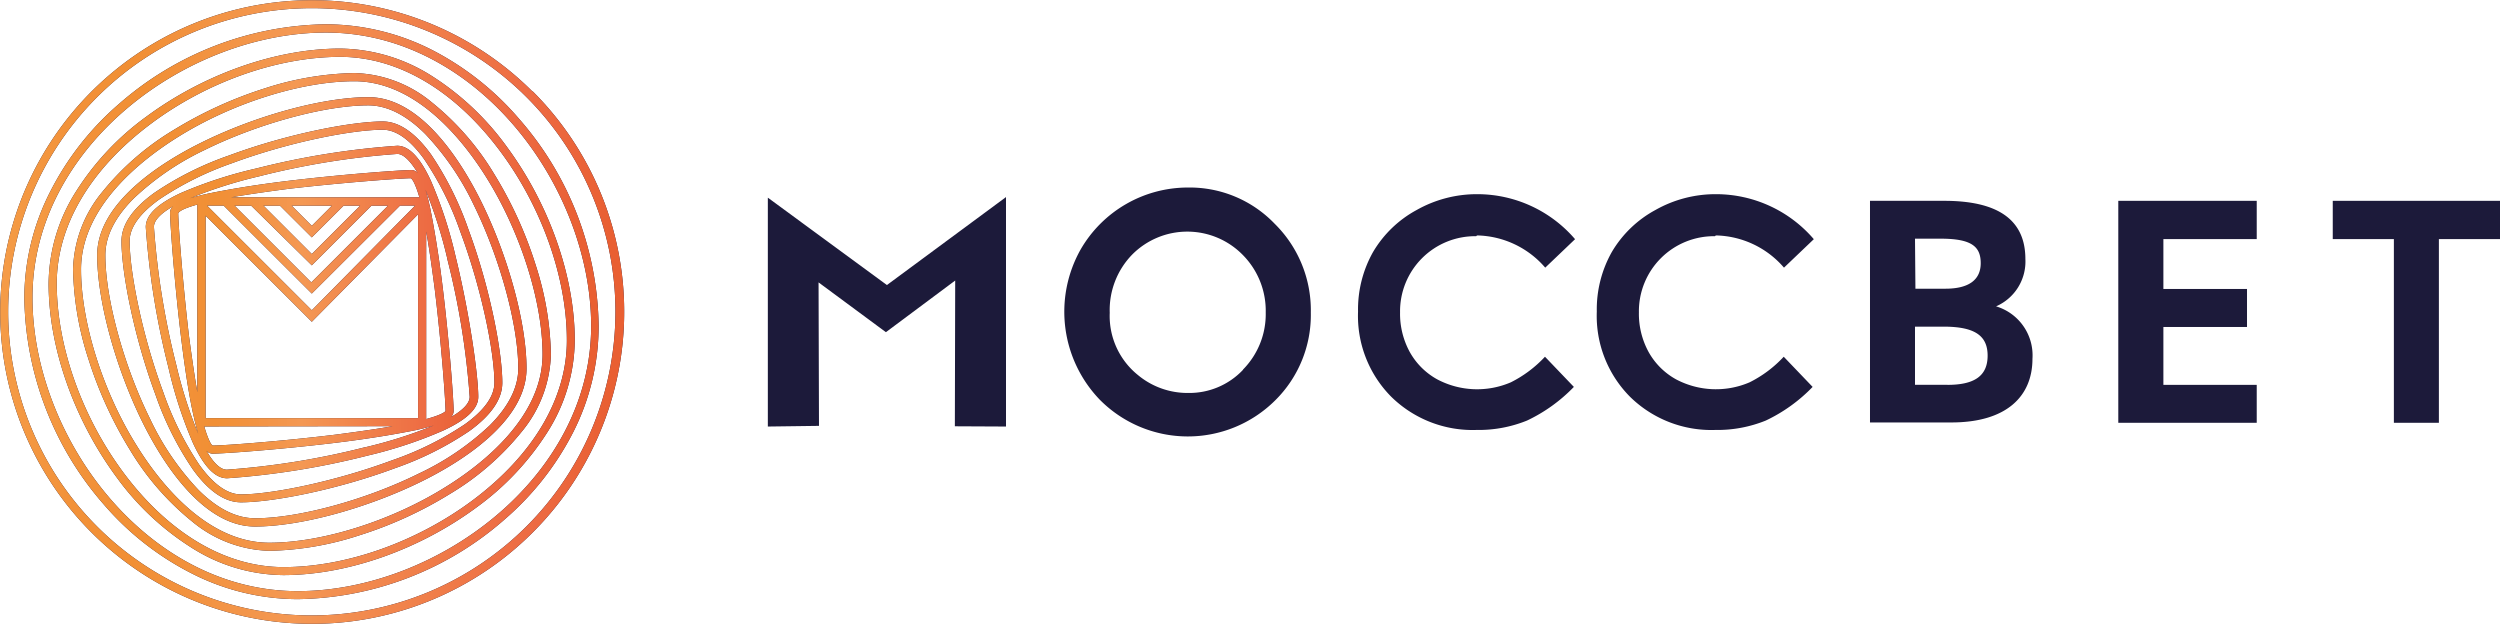
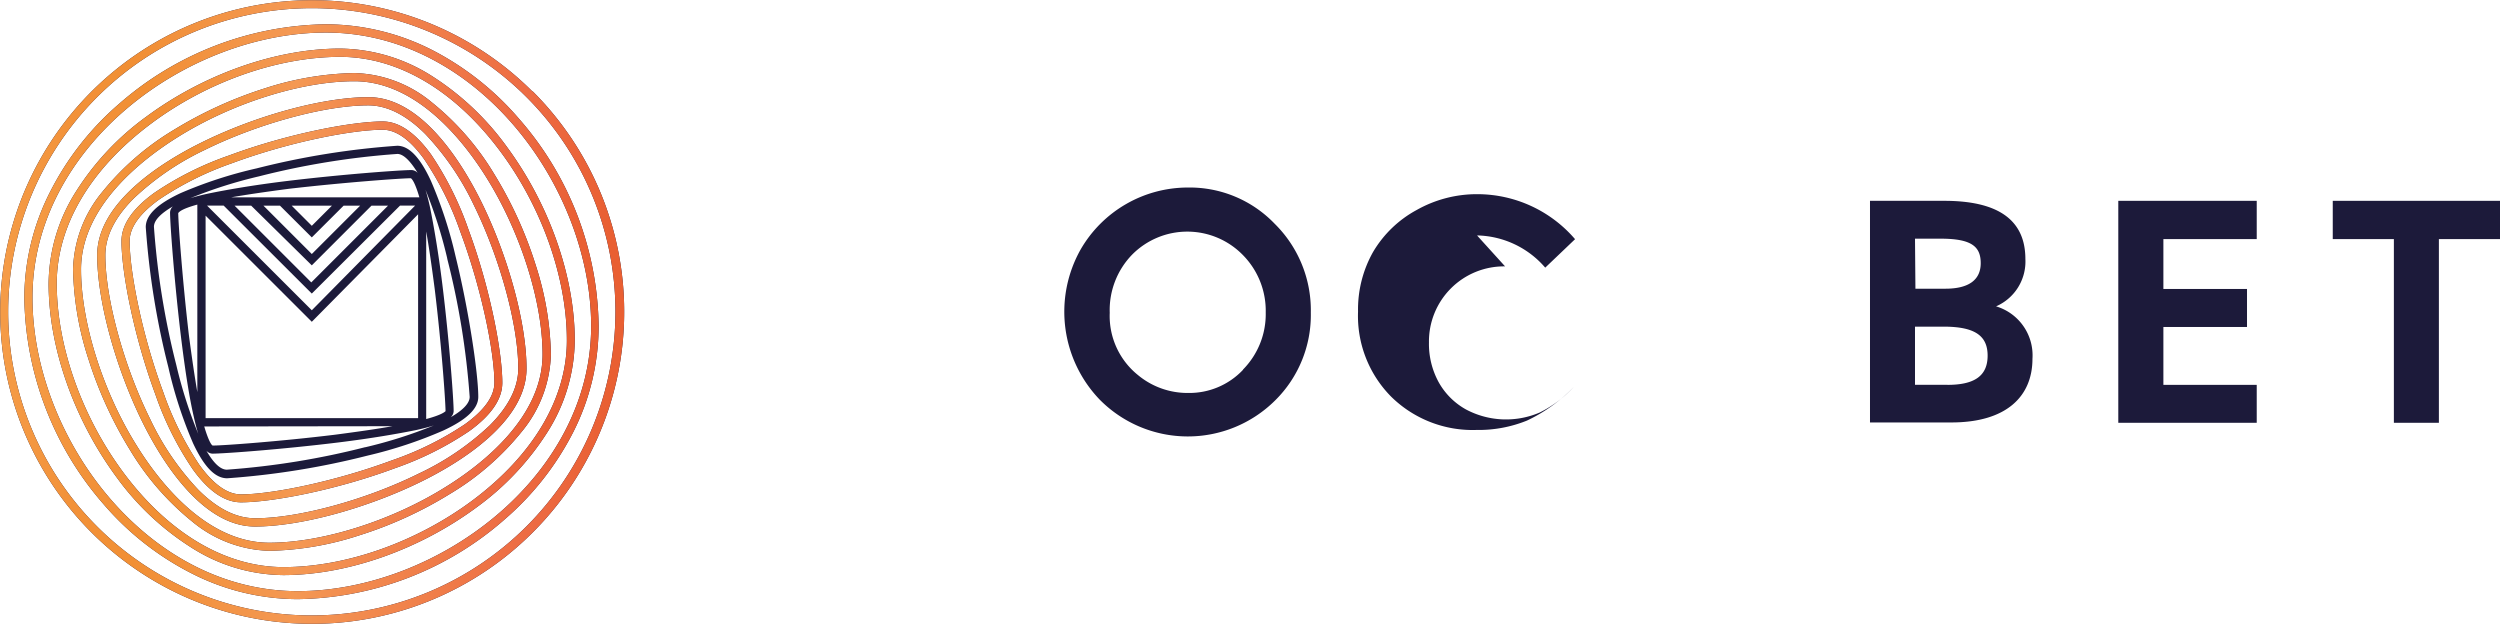
<svg xmlns="http://www.w3.org/2000/svg" xmlns:xlink="http://www.w3.org/1999/xlink" viewBox="0 0 293.29 73.16">
  <defs>
    <style>.cls-1{fill:#1c1a3a;}.cls-2{fill:url(#linear-gradient);}.cls-3{fill:url(#linear-gradient-2);}.cls-4{fill:url(#linear-gradient-3);}.cls-5{fill:url(#linear-gradient-4);}.cls-6{fill:url(#linear-gradient-5);}.cls-7{fill:url(#linear-gradient-6);}.cls-8{fill:url(#linear-gradient-7);}</style>
    <linearGradient id="linear-gradient" y1="36.58" x2="73.16" y2="36.58" gradientUnits="userSpaceOnUse">
      <stop offset="0" stop-color="#f59c48" />
      <stop offset="0.03" stop-color="#f49943" />
      <stop offset="0.12" stop-color="#f29138" />
      <stop offset="0.21" stop-color="#f18f34" />
      <stop offset="0.47" stop-color="#f49853" />
      <stop offset="0.85" stop-color="#ed6b43" />
      <stop offset="0.98" stop-color="#e95f32" />
    </linearGradient>
    <linearGradient id="linear-gradient-2" x1="2.85" y1="36.58" x2="70.31" y2="36.58" xlink:href="#linear-gradient" />
    <linearGradient id="linear-gradient-3" x1="5.7" y1="36.58" x2="67.46" y2="36.58" xlink:href="#linear-gradient" />
    <linearGradient id="linear-gradient-4" x1="8.55" y1="36.58" x2="64.61" y2="36.58" xlink:href="#linear-gradient" />
    <linearGradient id="linear-gradient-5" x1="11.4" y1="36.58" x2="61.77" y2="36.58" xlink:href="#linear-gradient" />
    <linearGradient id="linear-gradient-6" x1="14.25" y1="36.58" x2="58.92" y2="36.58" xlink:href="#linear-gradient" />
    <linearGradient id="linear-gradient-7" x1="17.1" y1="36.58" x2="56.07" y2="36.58" xlink:href="#linear-gradient" />
  </defs>
  <title>Моссвет_1</title>
  <g id="Layer_2" data-name="Layer 2">
    <g id="Layer_3" data-name="Layer 3">
      <polygon class="cls-1" points="273.67 28.05 280.84 28.05 280.84 49.6 286.12 49.6 286.12 28.05 293.3 28.05 293.3 23.56 273.67 23.56 273.67 28.05" />
      <path class="cls-1" d="M62.45,10.72A36.58,36.58,0,1,0,22.34,70.29a36.62,36.62,0,0,0,48-19.47,36.53,36.53,0,0,0-7.84-40.1ZM36.58,72.2A35.62,35.62,0,1,1,72.2,36.58,35.65,35.65,0,0,1,36.58,72.2Z" />
      <path class="cls-2" d="M62.45,10.72A36.58,36.58,0,1,0,22.34,70.29a36.62,36.62,0,0,0,48-19.47,36.53,36.53,0,0,0-7.84-40.1ZM36.58,72.2A35.62,35.62,0,1,1,72.2,36.58,35.65,35.65,0,0,1,36.58,72.2Z" />
      <path class="cls-1" d="M50.76,5.9A27.63,27.63,0,0,0,38.24,2.85a37.63,37.63,0,0,0-24.31,9.37,33.68,33.68,0,0,0-8,10.19A27.62,27.62,0,0,0,2.85,34.92a37.63,37.63,0,0,0,9.37,24.31,33.68,33.68,0,0,0,10.19,8,27.47,27.47,0,0,0,12.51,3.06,37.59,37.59,0,0,0,24.31-9.38,33.76,33.76,0,0,0,8-10.18,27.49,27.49,0,0,0,3-12.51,37.59,37.59,0,0,0-9.37-24.32A33.76,33.76,0,0,0,50.76,5.9ZM34.92,69.35c-17.8,0-31.11-18.18-31.11-34.43,0-17.8,18.18-31.1,34.43-31.1C56.05,3.82,69.35,22,69.35,38.25,69.35,56.05,51.17,69.35,34.92,69.35Z" />
      <path class="cls-3" d="M50.76,5.9A27.63,27.63,0,0,0,38.24,2.85a37.63,37.63,0,0,0-24.31,9.37,33.68,33.68,0,0,0-8,10.19A27.62,27.62,0,0,0,2.85,34.92a37.63,37.63,0,0,0,9.37,24.31,33.68,33.68,0,0,0,10.19,8,27.47,27.47,0,0,0,12.51,3.06,37.59,37.59,0,0,0,24.31-9.38,33.76,33.76,0,0,0,8-10.18,27.49,27.49,0,0,0,3-12.51,37.59,37.59,0,0,0-9.37-24.32A33.76,33.76,0,0,0,50.76,5.9ZM34.92,69.35c-17.8,0-31.11-18.18-31.11-34.43,0-17.8,18.18-31.1,34.43-31.1C56.05,3.82,69.35,22,69.35,38.25,69.35,56.05,51.17,69.35,34.92,69.35Z" />
      <path class="cls-1" d="M50.7,8.94A20.42,20.42,0,0,0,39.91,5.7c-7.52,0-16,3-22.76,8a31.78,31.78,0,0,0-8.21,8.73A20.48,20.48,0,0,0,5.7,33.26c0,7.52,3,16,8,22.76a31.82,31.82,0,0,0,8.74,8.21,20.42,20.42,0,0,0,10.79,3.24c7.52,0,16-3,22.75-8a32.15,32.15,0,0,0,8.22-8.74,20.41,20.41,0,0,0,3.23-10.79c0-7.52-3-16-8-22.76A32,32,0,0,0,50.7,8.94Zm15.8,31c0,6.77-3.93,13.43-11.06,18.76-6.57,4.9-14.86,7.83-22.18,7.83-6.77,0-13.44-3.93-18.76-11.06C9.59,48.87,6.66,40.58,6.66,33.26c0-6.77,3.93-13.43,11.07-18.76C24.3,9.59,32.59,6.67,39.91,6.67c6.77,0,13.43,3.92,18.76,11.06C63.57,24.3,66.5,32.59,66.5,39.91Z" />
      <path class="cls-4" d="M50.7,8.94A20.42,20.42,0,0,0,39.91,5.7c-7.52,0-16,3-22.76,8a31.78,31.78,0,0,0-8.21,8.73A20.48,20.48,0,0,0,5.7,33.26c0,7.52,3,16,8,22.76a31.82,31.82,0,0,0,8.74,8.21,20.42,20.42,0,0,0,10.79,3.24c7.52,0,16-3,22.75-8a32.15,32.15,0,0,0,8.22-8.74,20.41,20.41,0,0,0,3.23-10.79c0-7.52-3-16-8-22.76A32,32,0,0,0,50.7,8.94Zm15.8,31c0,6.77-3.93,13.43-11.06,18.76-6.57,4.9-14.86,7.83-22.18,7.83-6.77,0-13.44-3.93-18.76-11.06C9.59,48.87,6.66,40.58,6.66,33.26c0-6.77,3.93-13.43,11.07-18.76C24.3,9.59,32.59,6.67,39.91,6.67c6.77,0,13.43,3.92,18.76,11.06C63.57,24.3,66.5,32.59,66.5,39.91Z" />
      <path class="cls-1" d="M50.65,12a14.85,14.85,0,0,0-9.08-3.43,36.06,36.06,0,0,0-10.49,1.79,48.42,48.42,0,0,0-10.71,4.89A31.77,31.77,0,0,0,12,22.52a14.82,14.82,0,0,0-3.43,9.07,36,36,0,0,0,1.79,10.49,47.76,47.76,0,0,0,4.89,10.71,31.77,31.77,0,0,0,7.29,8.39,14.84,14.84,0,0,0,9.07,3.44,36.1,36.1,0,0,0,10.49-1.8,47.32,47.32,0,0,0,10.71-4.89,31.57,31.57,0,0,0,8.39-7.28,14.85,14.85,0,0,0,3.43-9.08,36.06,36.06,0,0,0-1.79-10.49,47.52,47.52,0,0,0-4.89-10.71A31.73,31.73,0,0,0,50.65,12Zm13,29.59c0,7.38-7.12,12.91-11.37,15.54-6.39,4-14.51,6.54-20.69,6.54-7.38,0-12.9-7.12-15.54-11.37-4-6.39-6.54-14.51-6.54-20.69,0-7.38,7.13-12.9,11.37-15.54,6.4-4,14.52-6.54,20.69-6.54,7.38,0,12.91,7.13,15.54,11.37C61.08,27.28,63.65,35.4,63.65,41.57Z" />
      <path class="cls-5" d="M50.65,12a14.85,14.85,0,0,0-9.08-3.43,36.06,36.06,0,0,0-10.49,1.79,48.42,48.42,0,0,0-10.71,4.89A31.77,31.77,0,0,0,12,22.52a14.82,14.82,0,0,0-3.43,9.07,36,36,0,0,0,1.79,10.49,47.76,47.76,0,0,0,4.89,10.71,31.77,31.77,0,0,0,7.29,8.39,14.84,14.84,0,0,0,9.07,3.44,36.1,36.1,0,0,0,10.49-1.8,47.32,47.32,0,0,0,10.71-4.89,31.57,31.57,0,0,0,8.39-7.28,14.85,14.85,0,0,0,3.43-9.08,36.06,36.06,0,0,0-1.79-10.49,47.52,47.52,0,0,0-4.89-10.71A31.73,31.73,0,0,0,50.65,12Zm13,29.59c0,7.38-7.12,12.91-11.37,15.54-6.39,4-14.51,6.54-20.69,6.54-7.38,0-12.9-7.12-15.54-11.37-4-6.39-6.54-14.51-6.54-20.69,0-7.38,7.13-12.9,11.37-15.54,6.4-4,14.52-6.54,20.69-6.54,7.38,0,12.91,7.13,15.54,11.37C61.08,27.28,63.65,35.4,63.65,41.57Z" />
      <path class="cls-1" d="M43.23,11.4c-5.3,0-13.18,2.14-19.63,5.34-4.55,2.25-12.2,7-12.2,13.19,0,5.3,2.14,13.19,5.33,19.63,2.26,4.56,7,12.21,13.2,12.21,5.3,0,13.19-2.15,19.63-5.34,4.56-2.26,12.21-7,12.21-13.2,0-5.3-2.15-13.18-5.34-19.63C54.17,19.05,49.45,11.4,43.23,11.4ZM60.8,43.23c0,2.21-1.13,4.46-3.36,6.69a31.88,31.88,0,0,1-8.31,5.64C42.91,58.65,35,60.8,29.93,60.8c-2.21,0-4.46-1.13-6.68-3.36a31.89,31.89,0,0,1-5.65-8.31c-3.08-6.22-5.24-14.12-5.24-19.2,0-2.21,1.13-4.46,3.36-6.68A32.06,32.06,0,0,1,24,17.6c6.23-3.08,14.12-5.24,19.2-5.24,2.21,0,4.46,1.13,6.69,3.36A32.05,32.05,0,0,1,55.56,24C58.65,30.26,60.8,38.15,60.8,43.23Z" />
      <path class="cls-6" d="M43.23,11.4c-5.3,0-13.18,2.14-19.63,5.34-4.55,2.25-12.2,7-12.2,13.19,0,5.3,2.14,13.19,5.33,19.63,2.26,4.56,7,12.21,13.2,12.21,5.3,0,13.19-2.15,19.63-5.34,4.56-2.26,12.21-7,12.21-13.2,0-5.3-2.15-13.18-5.34-19.63C54.17,19.05,49.45,11.4,43.23,11.4ZM60.8,43.23c0,2.21-1.13,4.46-3.36,6.69a31.88,31.88,0,0,1-8.31,5.64C42.91,58.65,35,60.8,29.93,60.8c-2.21,0-4.46-1.13-6.68-3.36a31.89,31.89,0,0,1-5.65-8.31c-3.08-6.22-5.24-14.12-5.24-19.2,0-2.21,1.13-4.46,3.36-6.68A32.06,32.06,0,0,1,24,17.6c6.23-3.08,14.12-5.24,19.2-5.24,2.21,0,4.46,1.13,6.69,3.36A32.05,32.05,0,0,1,55.56,24C58.65,30.26,60.8,38.15,60.8,43.23Z" />
      <path class="cls-1" d="M44.9,14.25c-3.53,0-11.06,1.4-18.06,4a37.36,37.36,0,0,0-8.73,4.37c-2.56,1.85-3.86,3.75-3.86,5.66,0,3.53,1.4,11.05,4,18.05a37.16,37.16,0,0,0,4.37,8.73c1.85,2.57,3.75,3.87,5.66,3.87,3.53,0,11.05-1.4,18.05-4a37.56,37.56,0,0,0,8.73-4.36c2.57-1.85,3.87-3.76,3.87-5.66,0-3.53-1.4-11.06-4-18.06a37.77,37.77,0,0,0-4.36-8.73C48.71,15.55,46.8,14.25,44.9,14.25ZM54,27.18C56.57,34.07,58,41.45,58,44.9c0,1.57-1.16,3.22-3.46,4.87A36.77,36.77,0,0,1,46,54C39.09,56.57,31.71,58,28.27,58c-1.58,0-3.22-1.16-4.88-3.46A37.19,37.19,0,0,1,19.15,46c-2.56-6.9-3.94-14.28-3.94-17.72,0-1.58,1.17-3.22,3.47-4.88a37.19,37.19,0,0,1,8.5-4.24c6.89-2.56,14.27-3.94,17.72-3.94,1.57,0,3.22,1.17,4.87,3.47A36.39,36.39,0,0,1,54,27.18Z" />
      <path class="cls-7" d="M44.9,14.25c-3.53,0-11.06,1.4-18.06,4a37.36,37.36,0,0,0-8.73,4.37c-2.56,1.85-3.86,3.75-3.86,5.66,0,3.53,1.4,11.05,4,18.05a37.16,37.16,0,0,0,4.37,8.73c1.85,2.57,3.75,3.87,5.66,3.87,3.53,0,11.05-1.4,18.05-4a37.56,37.56,0,0,0,8.73-4.36c2.57-1.85,3.87-3.76,3.87-5.66,0-3.53-1.4-11.06-4-18.06a37.77,37.77,0,0,0-4.36-8.73C48.71,15.55,46.8,14.25,44.9,14.25ZM54,27.18C56.57,34.07,58,41.45,58,44.9c0,1.57-1.16,3.22-3.46,4.87A36.77,36.77,0,0,1,46,54C39.09,56.57,31.71,58,28.27,58c-1.58,0-3.22-1.16-4.88-3.46A37.19,37.19,0,0,1,19.15,46c-2.56-6.9-3.94-14.28-3.94-17.72,0-1.58,1.17-3.22,3.47-4.88a37.19,37.19,0,0,1,8.5-4.24c6.89-2.56,14.27-3.94,17.72-3.94,1.57,0,3.22,1.17,4.87,3.47A36.39,36.39,0,0,1,54,27.18Z" />
      <path class="cls-1" d="M30.08,19.76a50.84,50.84,0,0,0-8.88,2.89c-2.76,1.29-4.1,2.58-4.1,4a93.3,93.3,0,0,0,2.66,16.47A50.56,50.56,0,0,0,22.65,52c1.29,2.76,2.58,4.11,4,4.11a93.3,93.3,0,0,0,16.47-2.66A51.31,51.31,0,0,0,52,50.51c2.76-1.28,4.11-2.57,4.11-3.95,0-2.7-1.1-10.13-2.66-16.47a51,51,0,0,0-2.9-8.88c-1.28-2.77-2.58-4.11-3.95-4.11A93.24,93.24,0,0,0,30.08,19.76ZM23.15,24v22c-.3-1.73-.63-3.94-1-6.76C21.4,32.81,20.92,26.2,20.91,25,21,24.87,21.27,24.52,23.15,24ZM20.69,42.85a92.11,92.11,0,0,1-2.63-16.24c0-.75.78-1.56,2.23-2.4a1,1,0,0,0-.34.73c0,1.26.5,8.19,1.32,14.89.47,3.79.95,6.83,1.45,9q.27,1.21.54,2.07A53.51,53.51,0,0,1,20.69,42.85Zm15.89-15,3.73-3.72h1.94l-5.67,5.67-5.67-5.67h1.94Zm-2.36-3.72h4.72l-2.36,2.36Zm2.36,7,7-7h1.94l-9,9-9-9h1.95Zm0,3.31L46.93,24.12H48.7L36.58,36.4,24.29,24.12h1.95Zm0,3.31L49.05,25.14V49.05H24.12V25.3ZM46.05,50c-1.73.31-3.94.63-6.76,1-6.48.79-13.09,1.27-14.33,1.27-.09,0-.44-.35-1-2.24Zm-3.2,2.46A92.11,92.11,0,0,1,26.61,55.1c-.75,0-1.56-.78-2.4-2.23a1,1,0,0,0,.73.35c1.26,0,8.19-.5,14.89-1.33,3.79-.47,6.83-1,9-1.44q1.21-.27,2.07-.54A53.63,53.63,0,0,1,42.85,52.47ZM50,49.16v-22c.31,1.72.63,3.93,1,6.76.79,6.48,1.26,13.08,1.27,14.32C52.2,48.29,51.9,48.65,50,49.16Zm2.46-18.84A92,92,0,0,1,55.1,46.56c0,.74-.78,1.56-2.23,2.39a1,1,0,0,0,.35-.73c0-1.26-.5-8.19-1.33-14.89-.47-3.79-1-6.82-1.44-9-.18-.82-.36-1.51-.54-2.08A53.81,53.81,0,0,1,52.47,30.32ZM27.12,23.15c1.72-.3,3.93-.63,6.76-1C40.36,21.4,47,20.92,48.2,20.91c.09.05.45.36,1,2.24ZM49,20.29a1,1,0,0,0-.73-.34c-1.26,0-8.19.5-14.89,1.32-3.79.47-6.82,1-9,1.45-.82.18-1.51.36-2.08.54a53.68,53.68,0,0,1,8.08-2.57,92,92,0,0,1,16.24-2.63C47.3,18.06,48.12,18.84,49,20.29Z" />
-       <path class="cls-8" d="M30.08,19.76a50.84,50.84,0,0,0-8.88,2.89c-2.76,1.29-4.1,2.58-4.1,4a93.3,93.3,0,0,0,2.66,16.47A50.56,50.56,0,0,0,22.65,52c1.29,2.76,2.58,4.11,4,4.11a93.3,93.3,0,0,0,16.47-2.66A51.31,51.31,0,0,0,52,50.51c2.76-1.28,4.11-2.57,4.11-3.95,0-2.7-1.1-10.13-2.66-16.47a51,51,0,0,0-2.9-8.88c-1.28-2.77-2.58-4.11-3.95-4.11A93.24,93.24,0,0,0,30.08,19.76ZM23.15,24v22c-.3-1.73-.63-3.94-1-6.76C21.4,32.81,20.92,26.2,20.91,25,21,24.87,21.27,24.52,23.15,24ZM20.69,42.85a92.11,92.11,0,0,1-2.63-16.24c0-.75.78-1.56,2.23-2.4a1,1,0,0,0-.34.73c0,1.26.5,8.19,1.32,14.89.47,3.79.95,6.83,1.45,9q.27,1.21.54,2.07A53.51,53.51,0,0,1,20.69,42.85Zm15.89-15,3.73-3.72h1.94l-5.67,5.67-5.67-5.67h1.94Zm-2.36-3.72h4.72l-2.36,2.36Zm2.36,7,7-7h1.94l-9,9-9-9h1.95Zm0,3.31L46.93,24.12H48.7L36.58,36.4,24.29,24.12h1.95Zm0,3.31L49.05,25.14V49.05H24.12V25.3ZM46.05,50c-1.73.31-3.94.63-6.76,1-6.48.79-13.09,1.27-14.33,1.27-.09,0-.44-.35-1-2.24Zm-3.2,2.46A92.11,92.11,0,0,1,26.61,55.1c-.75,0-1.56-.78-2.4-2.23a1,1,0,0,0,.73.35c1.26,0,8.19-.5,14.89-1.33,3.79-.47,6.83-1,9-1.44q1.21-.27,2.07-.54A53.63,53.63,0,0,1,42.85,52.47ZM50,49.16v-22c.31,1.72.63,3.93,1,6.76.79,6.48,1.26,13.08,1.27,14.32C52.2,48.29,51.9,48.65,50,49.16Zm2.46-18.84A92,92,0,0,1,55.1,46.56c0,.74-.78,1.56-2.23,2.39a1,1,0,0,0,.35-.73c0-1.26-.5-8.19-1.33-14.89-.47-3.79-1-6.82-1.44-9-.18-.82-.36-1.51-.54-2.08A53.81,53.81,0,0,1,52.47,30.32ZM27.12,23.15c1.72-.3,3.93-.63,6.76-1C40.36,21.4,47,20.92,48.2,20.91c.09.05.45.36,1,2.24ZM49,20.29a1,1,0,0,0-.73-.34c-1.26,0-8.19.5-14.89,1.32-3.79.47-6.82,1-9,1.45-.82.18-1.51.36-2.08.54a53.68,53.68,0,0,1,8.08-2.57,92,92,0,0,1,16.24-2.63C47.3,18.06,48.12,18.84,49,20.29Z" />
      <path class="cls-1" d="M234.17,35.94a5.73,5.73,0,0,0,3.44-5.55c0-4.57-3.17-6.83-9.51-6.83h-8.72v26h9.55c6.49,0,9.51-3.09,9.51-7.47A6,6,0,0,0,234.17,35.94ZM224.66,28h3c3.62,0,4.71.91,4.71,2.87s-1.39,3-4.15,3h-3.51Zm3.81,17.14h-3.81V38.32H228c3.59,0,5.18,1,5.18,3.4S231.61,45.15,228.47,45.15Z" />
      <polygon class="cls-1" points="248.51 49.6 264.75 49.6 264.75 45.15 253.8 45.15 253.8 38.36 263.61 38.36 263.61 33.9 253.8 33.9 253.8 28.05 264.75 28.05 264.75 23.56 248.51 23.56 248.51 49.6" />
-       <polygon class="cls-1" points="90.08 23.19 90.08 50.04 96.08 49.96 96.03 33.13 103.93 38.97 112.06 32.91 112.02 50.01 118.02 50.04 118.02 23.12 104.05 33.44 90.08 23.19" />
      <path class="cls-1" d="M139.37,22a14.53,14.53,0,0,0-12.59,7.26A14.88,14.88,0,0,0,129,46.87a14.53,14.53,0,0,0,20.59.11,14.08,14.08,0,0,0,4.19-10.31,14.25,14.25,0,0,0-4.25-10.43A13.81,13.81,0,0,0,139.37,22Zm6.46,21.38a8.65,8.65,0,0,1-6.42,2.72A9.1,9.1,0,0,1,133.5,44a8.89,8.89,0,0,1-3.31-7.3,9.33,9.33,0,0,1,2.63-6.83,9.11,9.11,0,0,1,13,.06,9.31,9.31,0,0,1,2.67,6.73A9.26,9.26,0,0,1,145.83,43.35Z" />
-       <path class="cls-1" d="M201.29,27.62a10.83,10.83,0,0,1,8,3.78l3.5-3.34a15.12,15.12,0,0,0-11.46-5.28,14.32,14.32,0,0,0-7.13,1.86,13.25,13.25,0,0,0-5.1,4.91,13.7,13.7,0,0,0-1.77,7,13.46,13.46,0,0,0,3.9,10,13.62,13.62,0,0,0,10,3.89,15.1,15.1,0,0,0,5.92-1.1,18.77,18.77,0,0,0,5.5-3.95l-3.39-3.54a13.94,13.94,0,0,1-4,3,10,10,0,0,1-8.62-.34,8.24,8.24,0,0,1-3.23-3.21,9.35,9.35,0,0,1-1.14-4.66,8.81,8.81,0,0,1,8.93-8.93Z" />
-       <path class="cls-1" d="M173.28,27.62a10.83,10.83,0,0,1,8,3.78l3.5-3.34a15.12,15.12,0,0,0-11.45-5.28,14.36,14.36,0,0,0-7.14,1.86,13.25,13.25,0,0,0-5.1,4.91,13.7,13.7,0,0,0-1.77,7,13.46,13.46,0,0,0,3.9,10,13.62,13.62,0,0,0,10,3.89,15.1,15.1,0,0,0,5.92-1.1,18.77,18.77,0,0,0,5.5-3.95l-3.39-3.54a14.05,14.05,0,0,1-4,3,10,10,0,0,1-8.63-.34,8.24,8.24,0,0,1-3.23-3.21,9.35,9.35,0,0,1-1.14-4.66,8.81,8.81,0,0,1,8.93-8.93Z" />
+       <path class="cls-1" d="M173.28,27.62a10.83,10.83,0,0,1,8,3.78l3.5-3.34a15.12,15.12,0,0,0-11.45-5.28,14.36,14.36,0,0,0-7.14,1.86,13.25,13.25,0,0,0-5.1,4.91,13.7,13.7,0,0,0-1.77,7,13.46,13.46,0,0,0,3.9,10,13.62,13.62,0,0,0,10,3.89,15.1,15.1,0,0,0,5.92-1.1,18.77,18.77,0,0,0,5.5-3.95a14.05,14.05,0,0,1-4,3,10,10,0,0,1-8.63-.34,8.24,8.24,0,0,1-3.23-3.21,9.35,9.35,0,0,1-1.14-4.66,8.81,8.81,0,0,1,8.93-8.93Z" />
    </g>
  </g>
</svg>